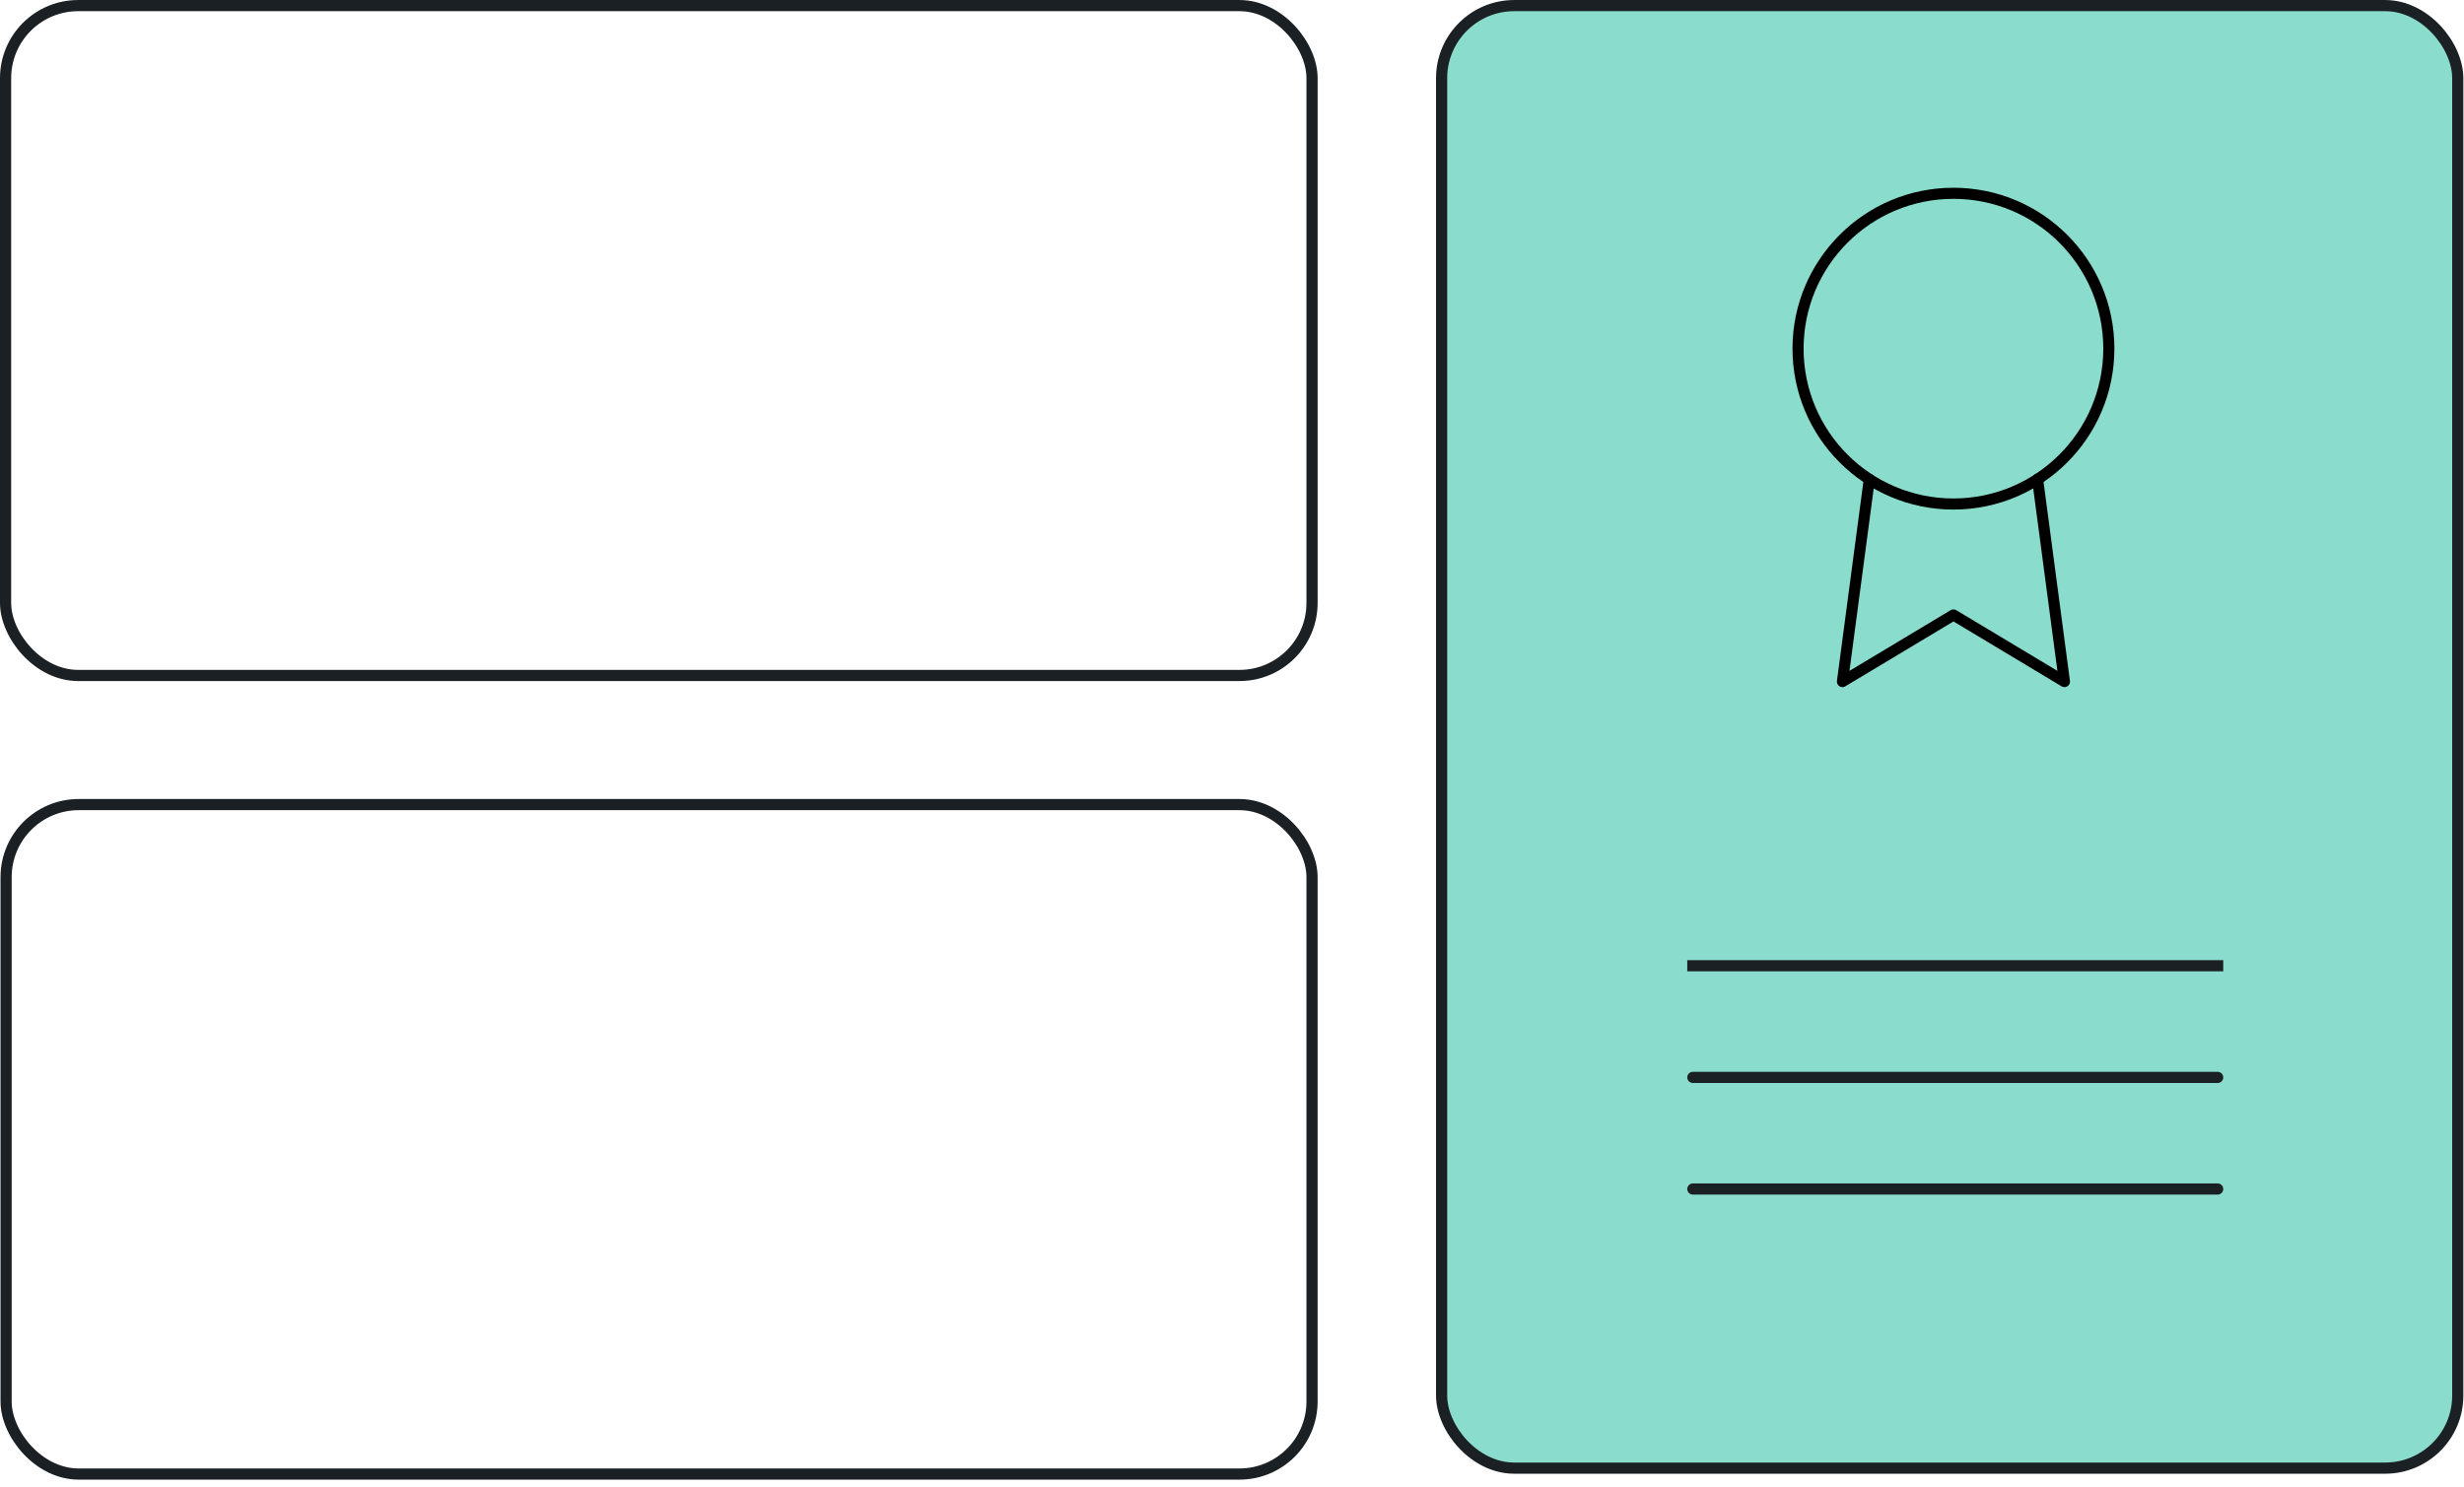
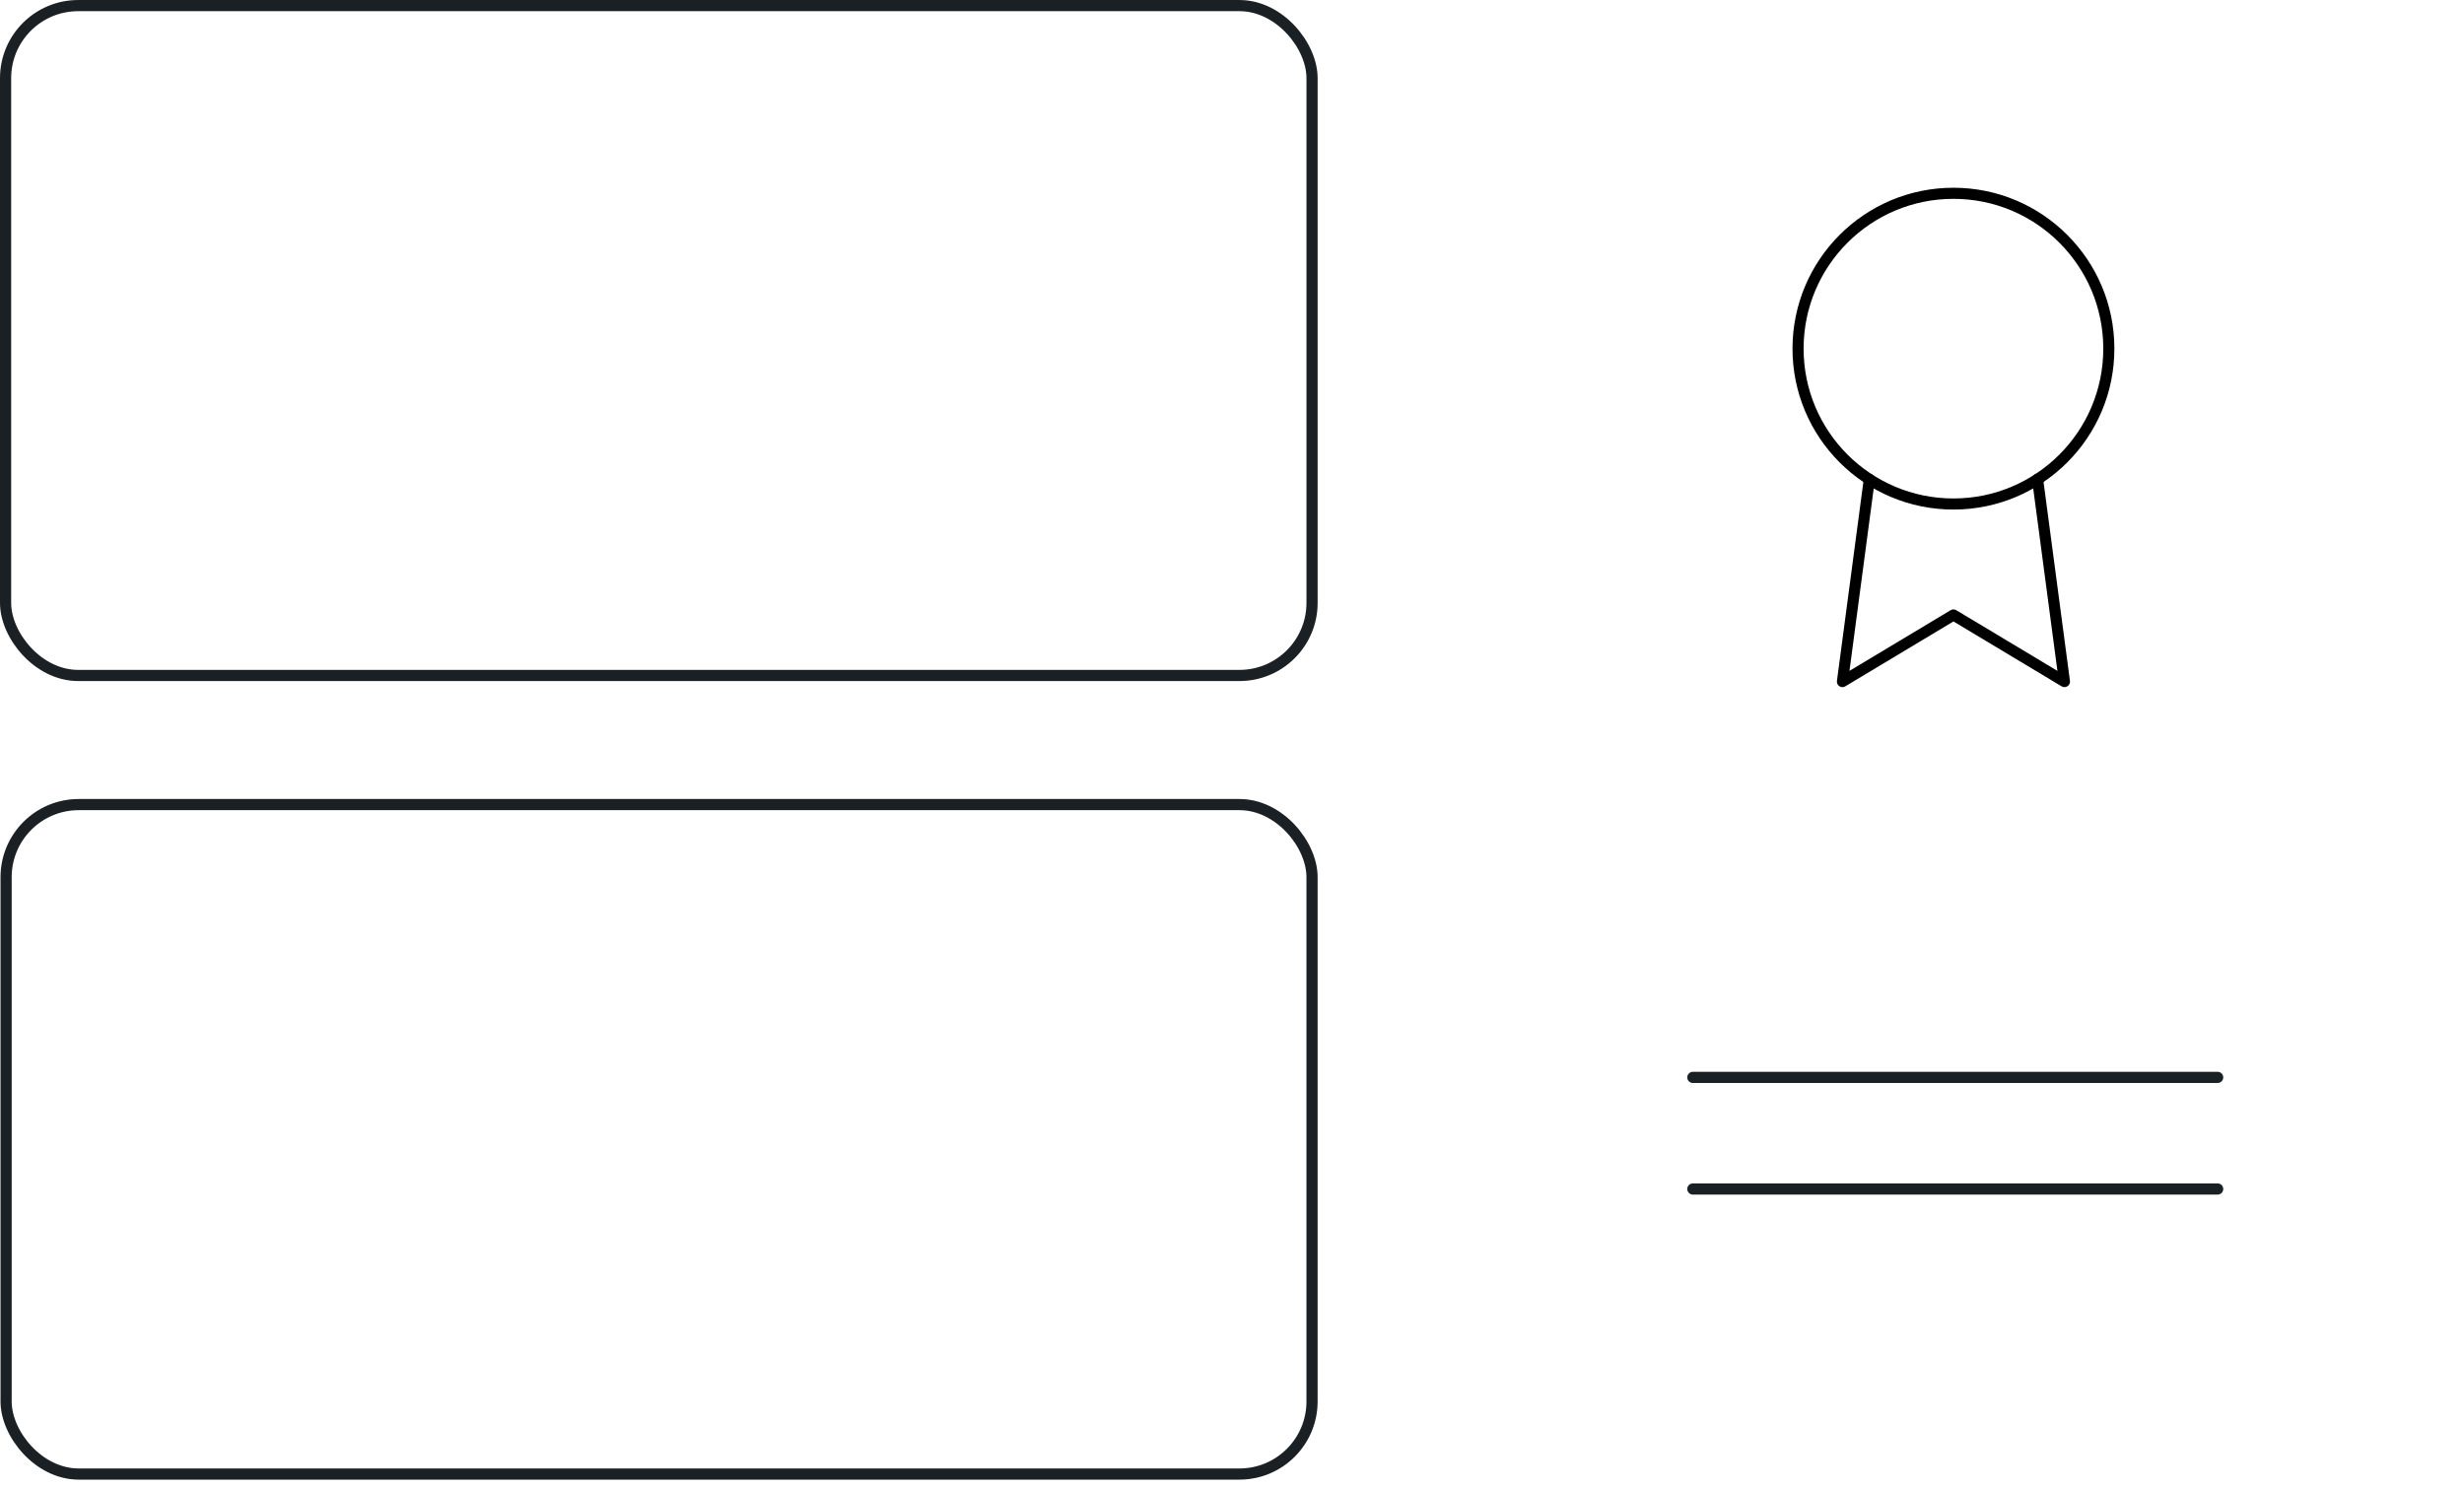
<svg xmlns="http://www.w3.org/2000/svg" width="222" height="134" fill="none">
  <rect x=".55" y="72.505" width="117.661" height="60.327" rx="6.539" stroke="#1A2024" stroke-width="1.006" />
  <rect x=".503" y=".505" width="117.709" height="60.364" rx="6.539" stroke="#1A2024" stroke-width="1.006" />
-   <rect x="129.886" y=".505" width="91.552" height="131.794" rx="6.539" fill="#8ADCCC" stroke="#1A2024" stroke-width="1.006" />
  <path d="M176 45.418c7.732 0 14-6.268 14-14s-6.268-14-14-14-14 6.268-14 14 6.268 14 14 14z" stroke="#000" stroke-linecap="round" stroke-linejoin="round" />
  <path d="M168.42 43.198 166 61.418l10-6 10 6-2.42-18.24" stroke="#000" stroke-linecap="round" stroke-linejoin="round" />
  <g clip-path="url(#a)" stroke="#1A2024" stroke-width="1.006">
-     <path d="M152.521 87.027h47.285" stroke-linecap="square" />
    <path d="M152.521 97.088h47.285M152.521 107.146h47.285" stroke-linecap="round" />
  </g>
  <defs>
    <clipPath id="a">
      <path fill="#fff" transform="translate(151.516 80.486)" d="M0 0h49.297v34.206H0z" />
    </clipPath>
  </defs>
</svg>